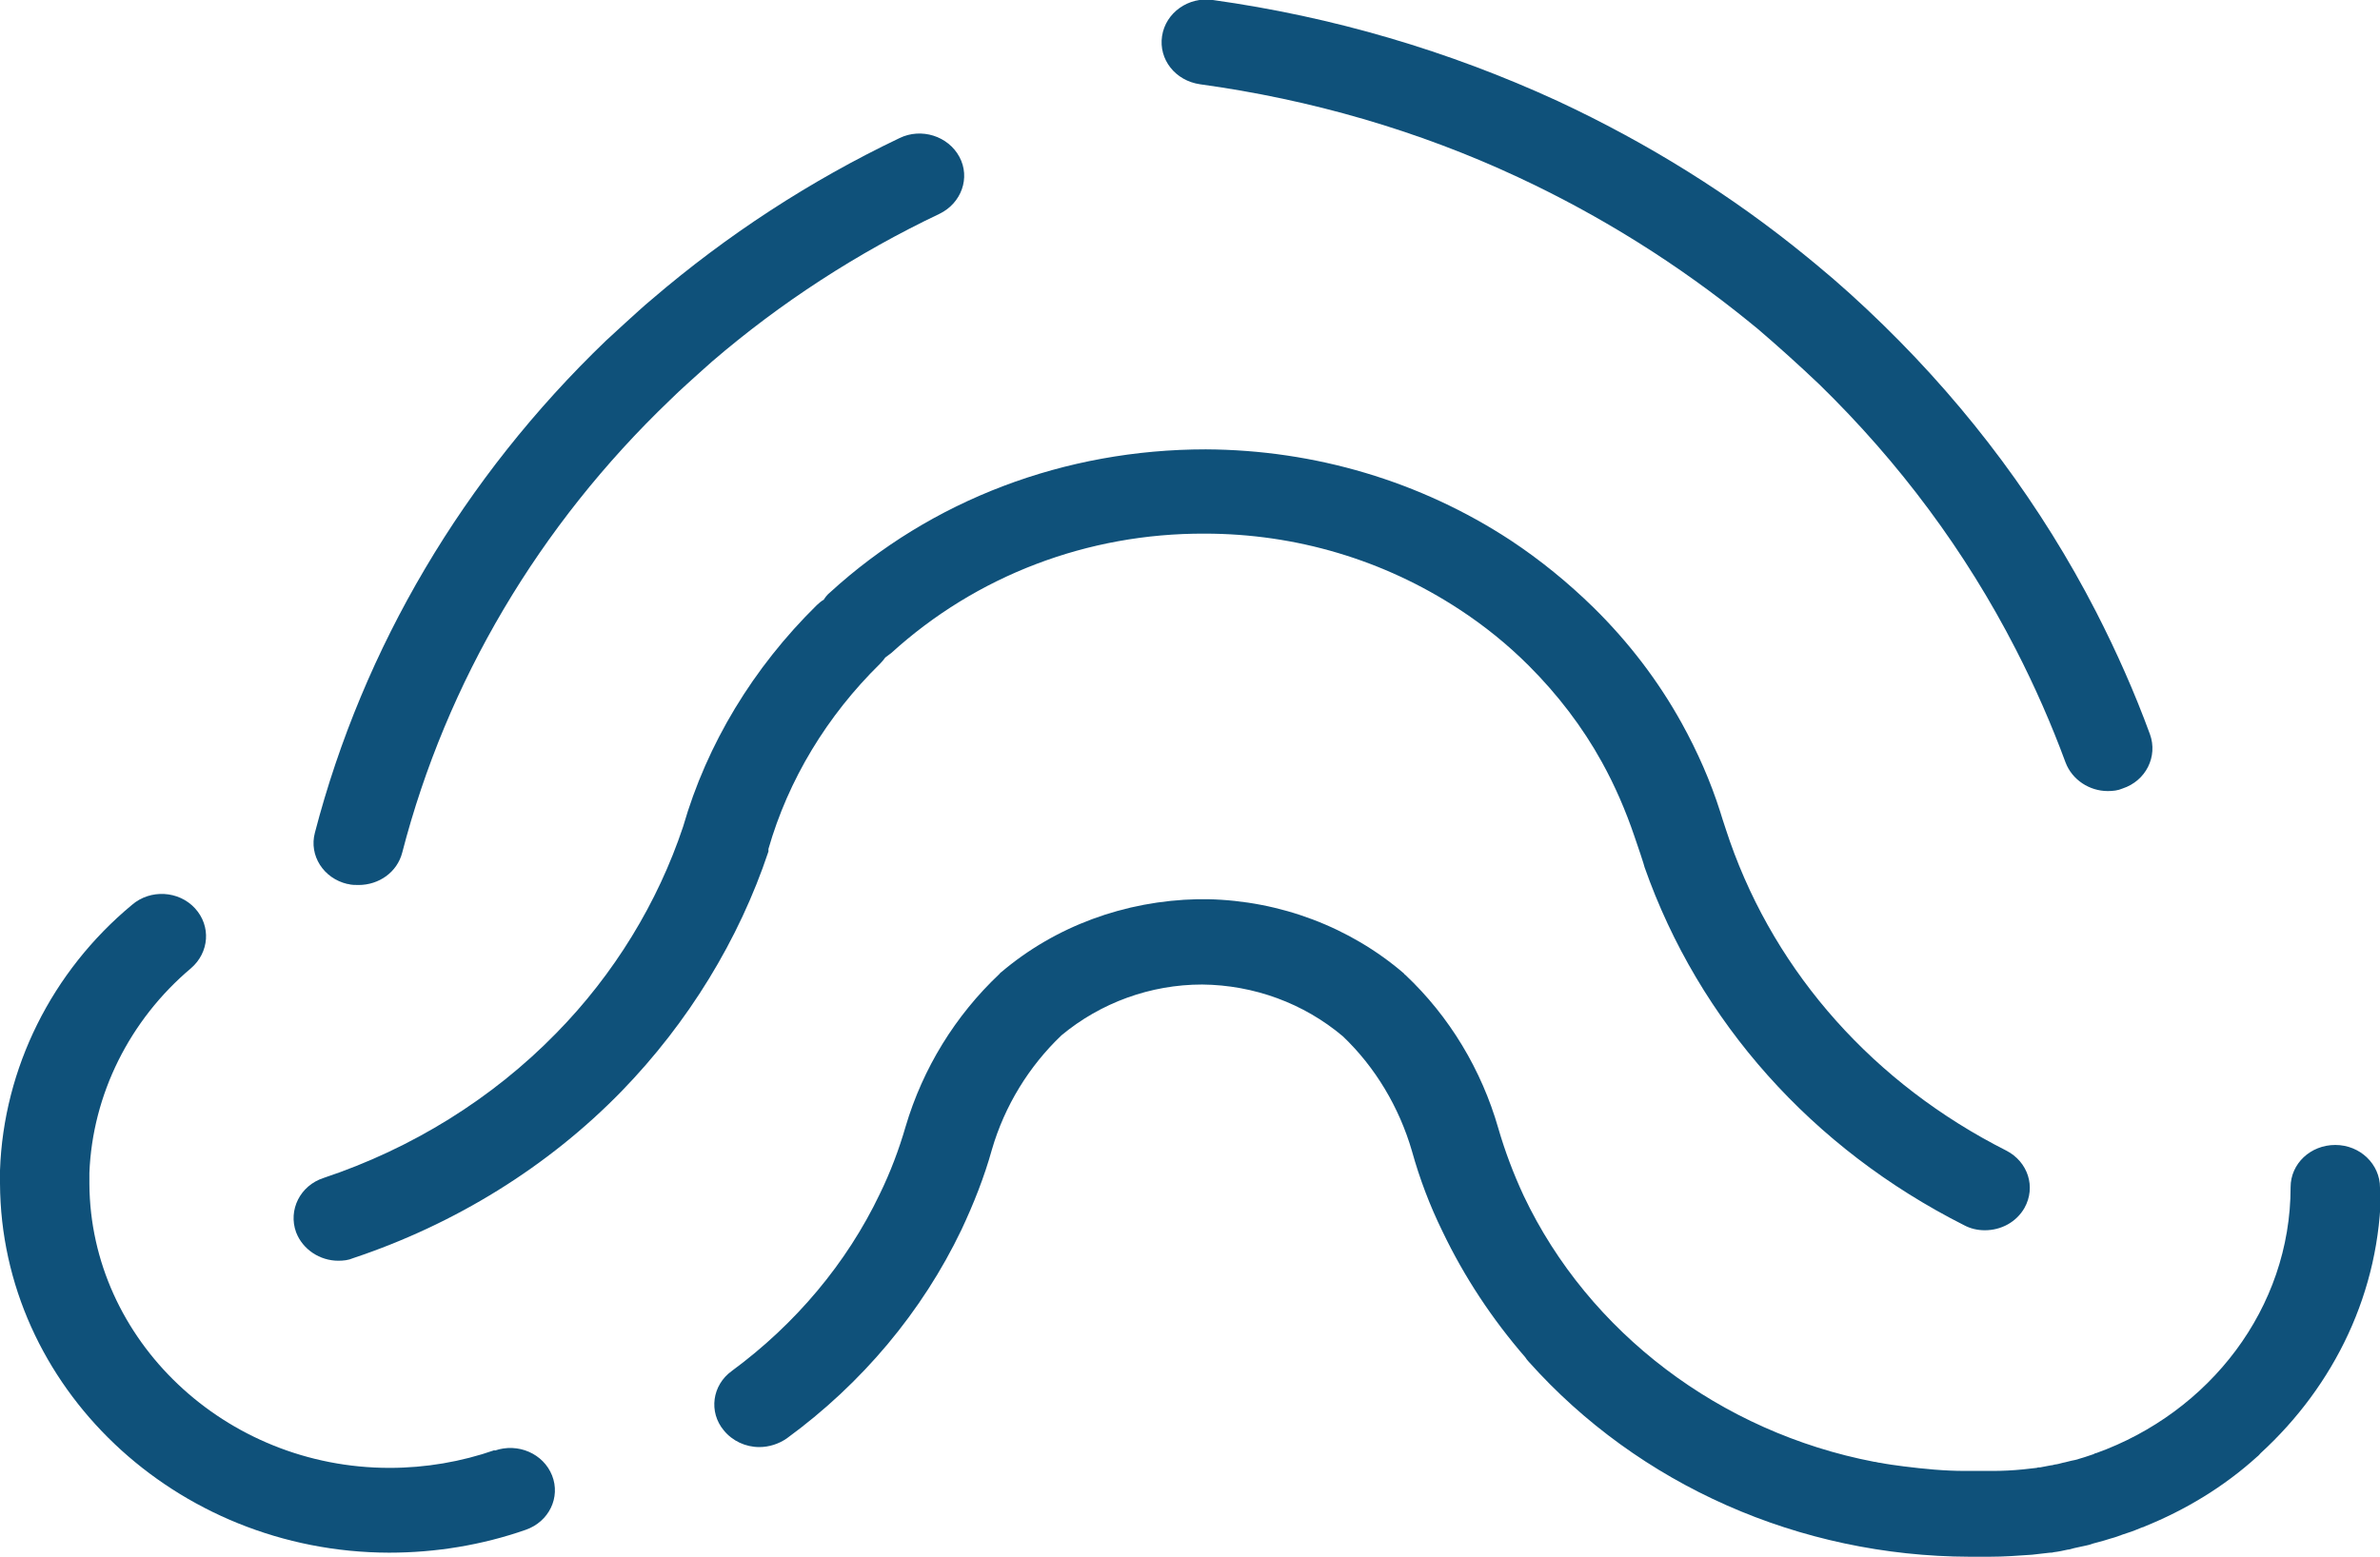
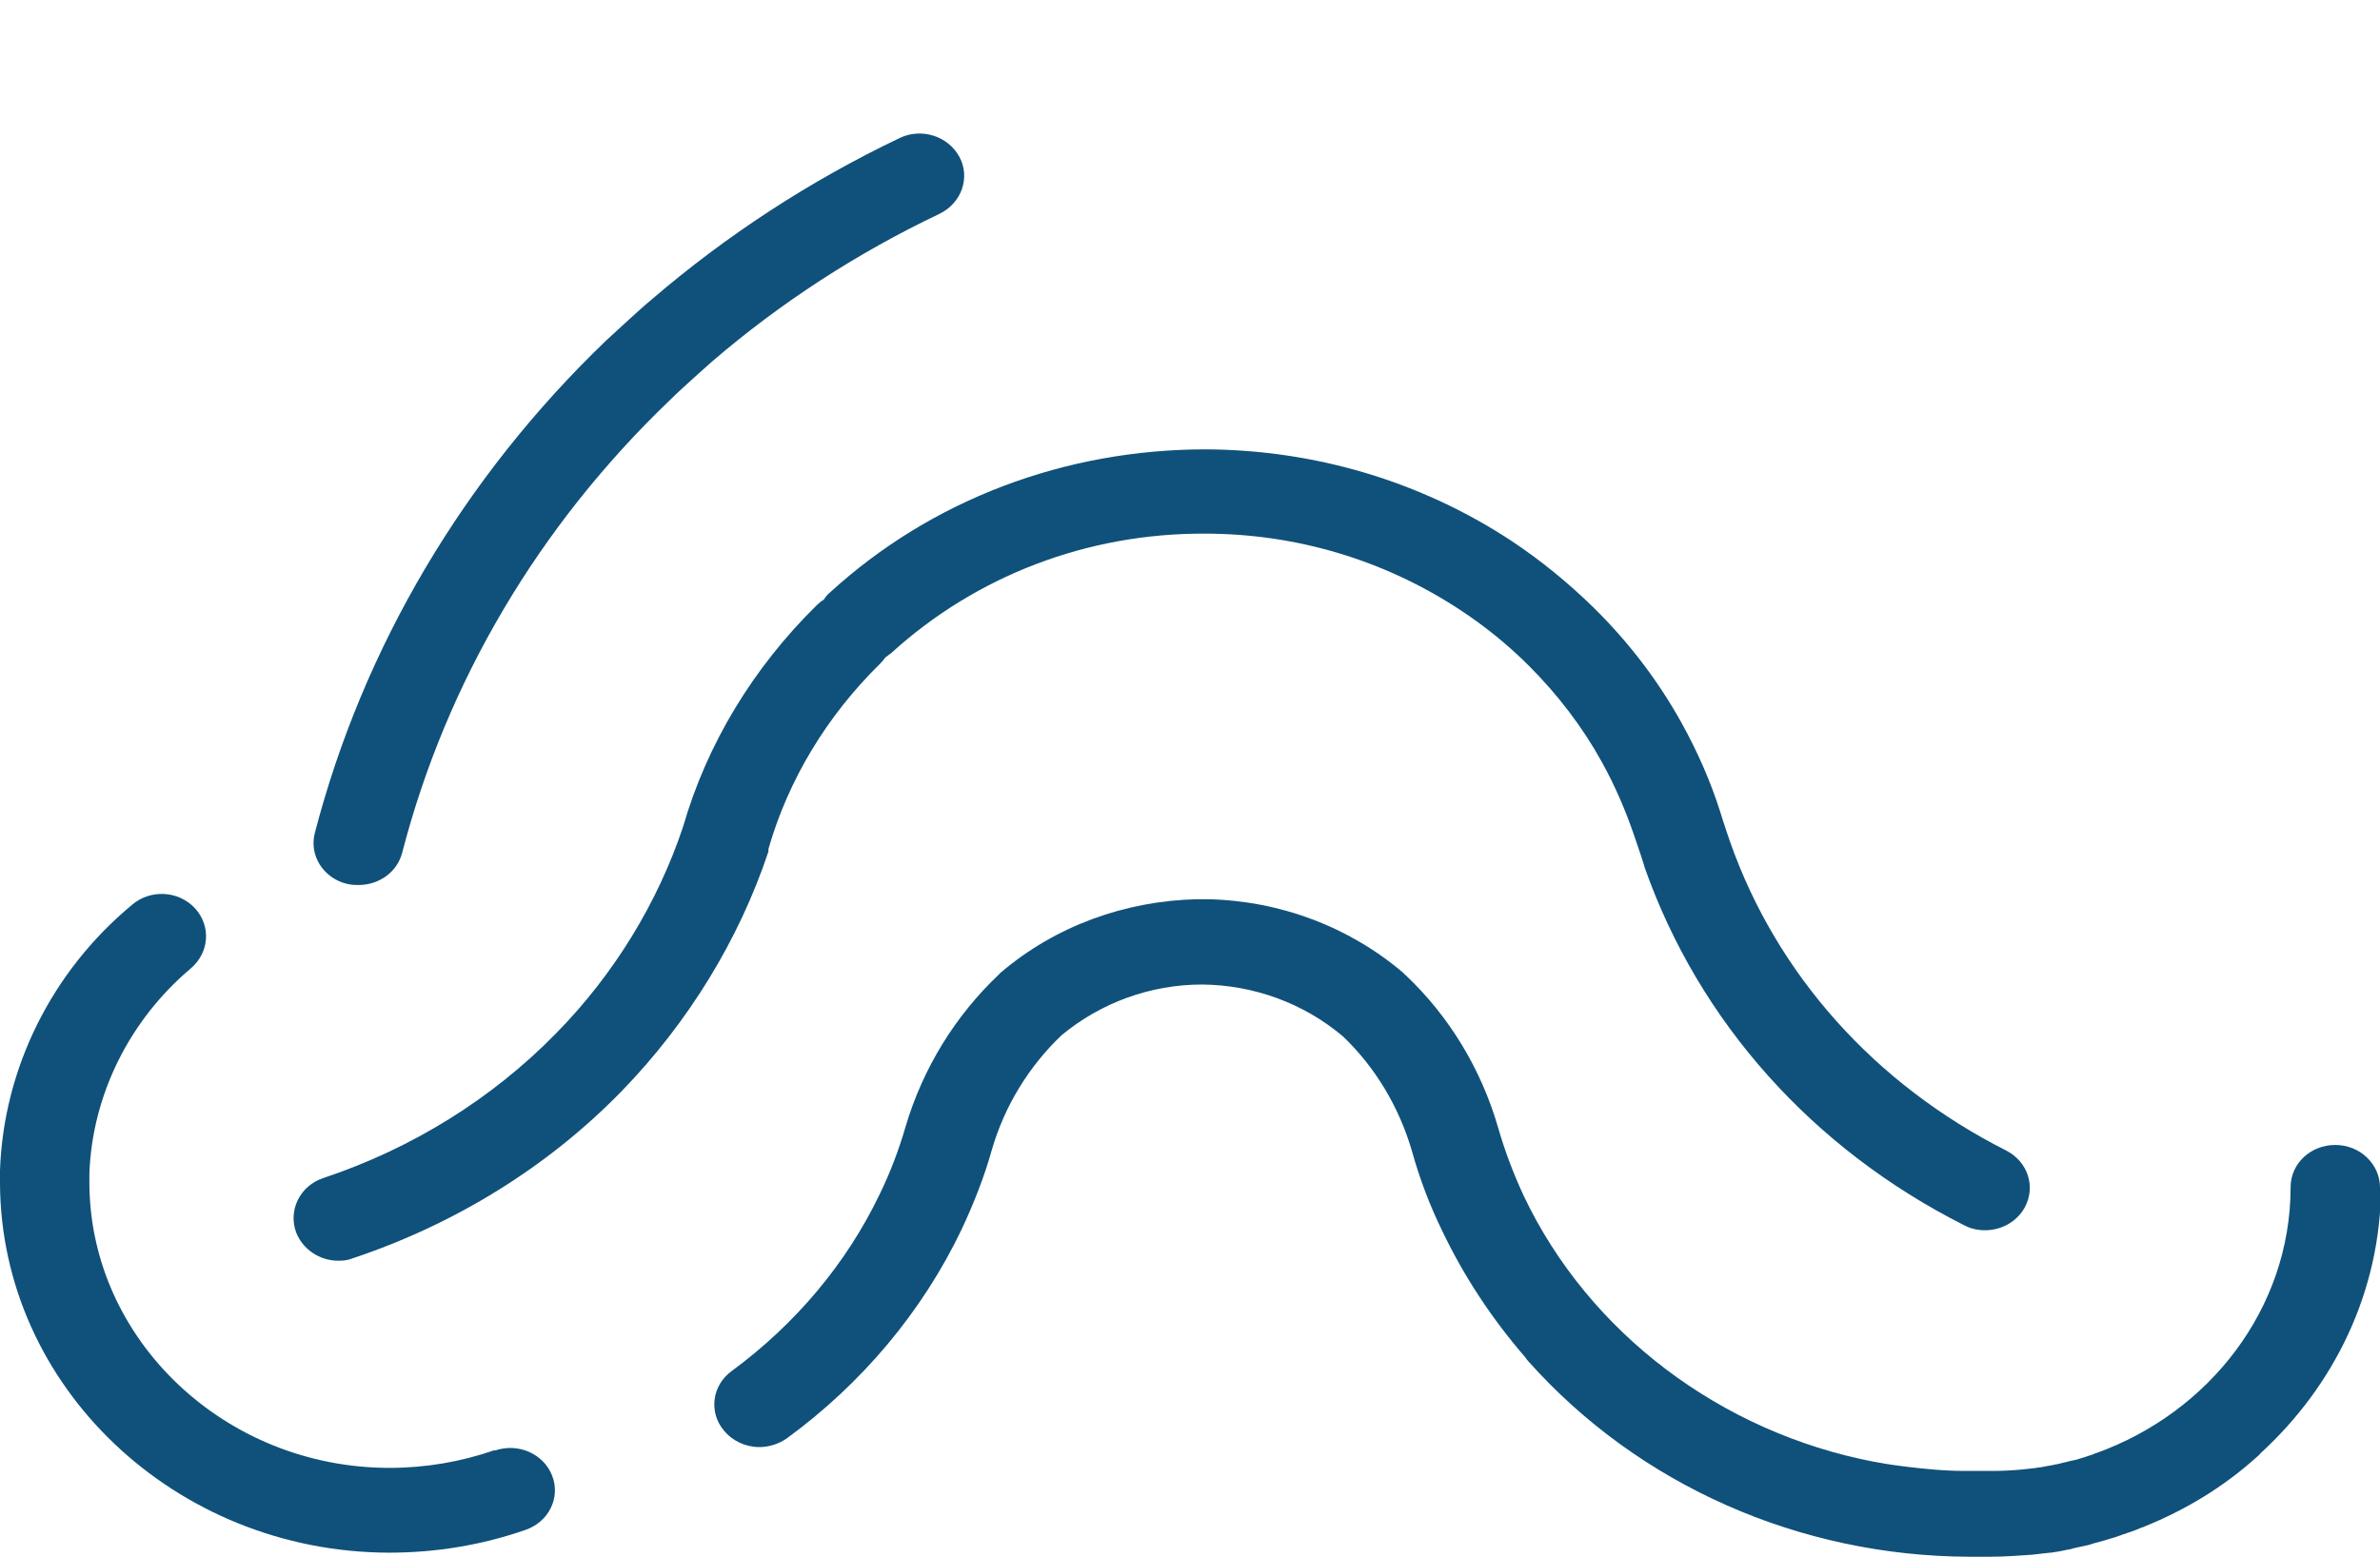
<svg xmlns="http://www.w3.org/2000/svg" id="Layer_1" viewBox="0 0 46.86 30.67">
  <defs>
    <style>      .cls-1 {        fill: #0f517a;      }    </style>
  </defs>
  <path class="cls-1" d="M6.85,17.41c.07.02.14.02.21.02.4,0,.76-.25.86-.64.87-3.36,2.69-6.44,5.27-8.91.11-.11.22-.21.34-.32,0,0,0,0,0,0,0,0,0,0,0,0,.18-.16.34-.31.49-.44,1.35-1.16,2.86-2.14,4.48-2.91.43-.21.61-.71.39-1.12-.22-.41-.75-.58-1.18-.37-1.76.84-3.4,1.91-4.87,3.17-.17.14-.34.3-.54.48,0,0,0,0,0,0-.12.11-.25.23-.37.34,0,0,0,0,0,0,0,0,0,0,0,0-2.8,2.69-4.78,6.04-5.73,9.69-.12.45.17.9.64,1.01Z" />
-   <path class="cls-1" d="M23.63,1.66c2.18.3,4.29.91,6.26,1.83,1.63.76,3.16,1.72,4.55,2.85,0,0,0,0,0,0,.05.04.11.09.16.13,0,0,0,0,0,0,.41.35.82.72,1.22,1.1,1.58,1.54,2.88,3.29,3.87,5.22.37.72.7,1.47.98,2.23.13.34.47.56.83.56.1,0,.2-.01.29-.05.46-.15.7-.63.54-1.07-.3-.82-.66-1.63-1.06-2.41-1.07-2.08-2.48-3.98-4.19-5.65-.43-.42-.87-.82-1.32-1.19,0,0,0,0,0,0h0c-.06-.05-.12-.1-.17-.14,0,0,0,0,0,0-1.5-1.23-3.16-2.26-4.92-3.08C28.52,1,26.24.33,23.88,0c-.48-.07-.93.25-1,.71-.07.46.26.88.75.95Z" />
  <path class="cls-1" d="M9.74,28.56c-.66.23-1.36.35-2.07.35-3.24,0-5.89-2.52-5.91-5.59v-.22c.06-1.54.79-3.01,2-4.03.36-.31.4-.83.08-1.18-.32-.35-.88-.38-1.24-.07C1.02,19.13.07,21.04,0,23.05v.24s0,.01,0,.02c.02,4,3.45,7.26,7.66,7.27.92,0,1.83-.15,2.69-.45.46-.16.69-.64.52-1.07-.17-.43-.67-.65-1.13-.49Z" />
  <path class="cls-1" d="M46.86,23.39c0-.46-.39-.84-.88-.84s-.88.37-.88.83c0,2.39-1.6,4.44-3.83,5.24-.02,0-.03.01-.05.02-.06.02-.12.04-.18.06-.03.01-.07.02-.1.03-.05.02-.11.03-.16.04-.04.01-.08.02-.12.03-.06.01-.11.03-.17.04-.04,0-.07.02-.11.02-.07.01-.14.03-.21.04-.02,0-.05,0-.07.01-.09.01-.18.02-.27.03,0,0,0,0,0,0-.2.02-.4.03-.6.03h-.24s0,0-.01,0c-.01,0-.02,0-.03,0-.04,0-.08,0-.12,0-.05,0-.1,0-.14,0-.41,0-.81-.04-1.21-.09-.15-.02-.31-.04-.46-.07-.04,0-.08-.02-.12-.02-3.02-.58-5.62-2.54-6.9-5.24-.2-.43-.37-.88-.5-1.33-.33-1.15-.96-2.2-1.83-3.02-.01,0-.02-.02-.03-.03-1.06-.91-2.43-1.43-3.86-1.46-.02,0-.04,0-.06,0-.01,0-.02,0-.04,0-.01,0-.02,0-.04,0-.02,0-.04,0-.06,0-1.43.03-2.8.53-3.87,1.44-.01,0-.02.02-.03.03-.87.82-1.51,1.86-1.85,3.01-.13.45-.3.9-.51,1.33-.65,1.36-1.66,2.56-2.91,3.48-.39.28-.46.81-.16,1.17.17.21.43.33.7.33.19,0,.38-.06.54-.17,1.48-1.08,2.67-2.5,3.44-4.11,0,0,0,0,0,0,.24-.51.45-1.04.6-1.58.25-.86.73-1.64,1.37-2.25.77-.64,1.75-1,2.77-1,1.02.01,2,.37,2.77,1.02.64.61,1.11,1.4,1.36,2.26.15.54.35,1.07.6,1.58.43.9.98,1.73,1.63,2.48.02.03.04.06.07.09,2.17,2.43,5.33,3.83,8.68,3.84.03,0,.06,0,.09,0,.1,0,.2,0,.3,0,.28,0,.56-.02.84-.04,0,0,0,0,0,0,.12-.01.23-.03.35-.04.03,0,.05,0,.08-.01.09-.01.18-.03.27-.05.04,0,.08-.02.13-.03.08-.02.15-.03.23-.05.05-.01.09-.02.14-.04.07-.02.15-.04.22-.06.04-.01.09-.03.13-.04.08-.02.16-.05.24-.08.03-.01.06-.02.09-.03.1-.03.19-.07.29-.11.01,0,.02,0,.03-.01.82-.33,1.58-.79,2.23-1.38.03-.02.05-.05.07-.07,1.45-1.33,2.36-3.18,2.37-5.24Z" />
  <path class="cls-1" d="M15.13,16.75s0-.02,0-.03c.39-1.36,1.15-2.62,2.2-3.65.04-.04.07-.08.1-.12.04-.03.08-.06.12-.09,1.67-1.52,3.86-2.36,6.17-2.35,1.8,0,3.53.52,5.01,1.49,0,0,0,0,0,0,.49.32.95.69,1.37,1.11,0,0,0,0,0,0,.57.57,1.06,1.21,1.44,1.9,0,0,0,0,0,0,.26.47.47.96.64,1.46.05.14.2.59.2.61,1.07,3.04,3.3,5.54,6.29,7.05.13.07.27.1.41.1.32,0,.62-.16.78-.44.23-.41.07-.91-.36-1.13-2.59-1.31-4.52-3.47-5.44-6.09,0,0-.15-.44-.19-.58-.19-.6-.45-1.19-.76-1.75,0,0,0,0,0,0-.46-.83-1.04-1.59-1.73-2.27,0,0,0,0,0,0-.5-.49-1.05-.94-1.64-1.33,0,0,0,0,0,0-1.77-1.16-3.85-1.78-6-1.79-2.77,0-5.4.99-7.4,2.82-.05.04-.09.09-.12.14-.05.03-.1.07-.14.11-1.25,1.23-2.16,2.73-2.63,4.36-.5,1.5-1.36,2.91-2.5,4.07,0,0,0,0,0,0-1.26,1.29-2.84,2.27-4.58,2.85-.46.15-.7.63-.54,1.07.13.34.47.56.83.56.1,0,.2-.01.29-.05,2.01-.67,3.84-1.8,5.29-3.29,0,0,0,0,0,0,1.31-1.35,2.31-2.98,2.89-4.72Z" />
</svg>